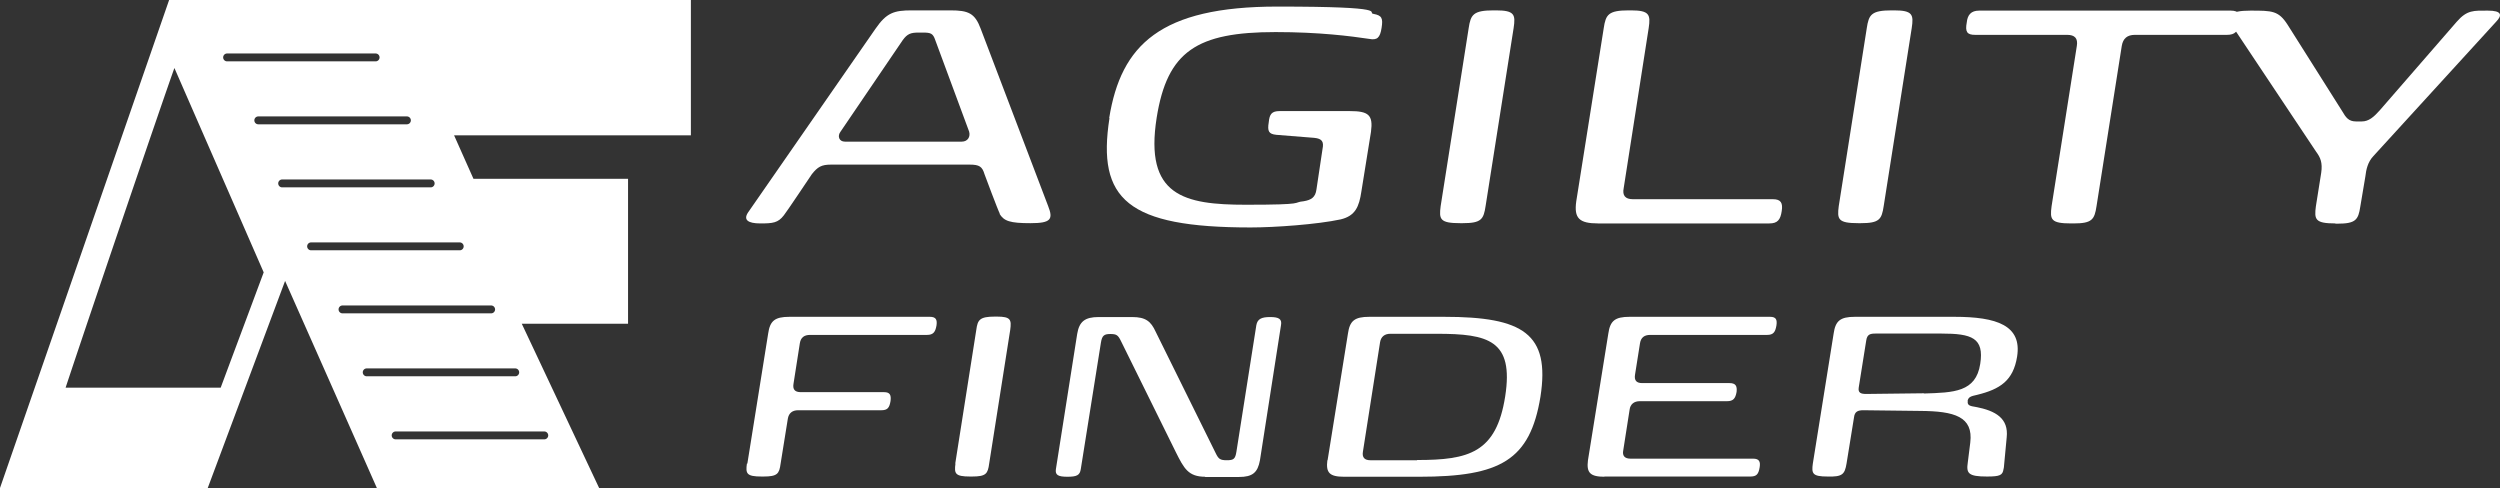
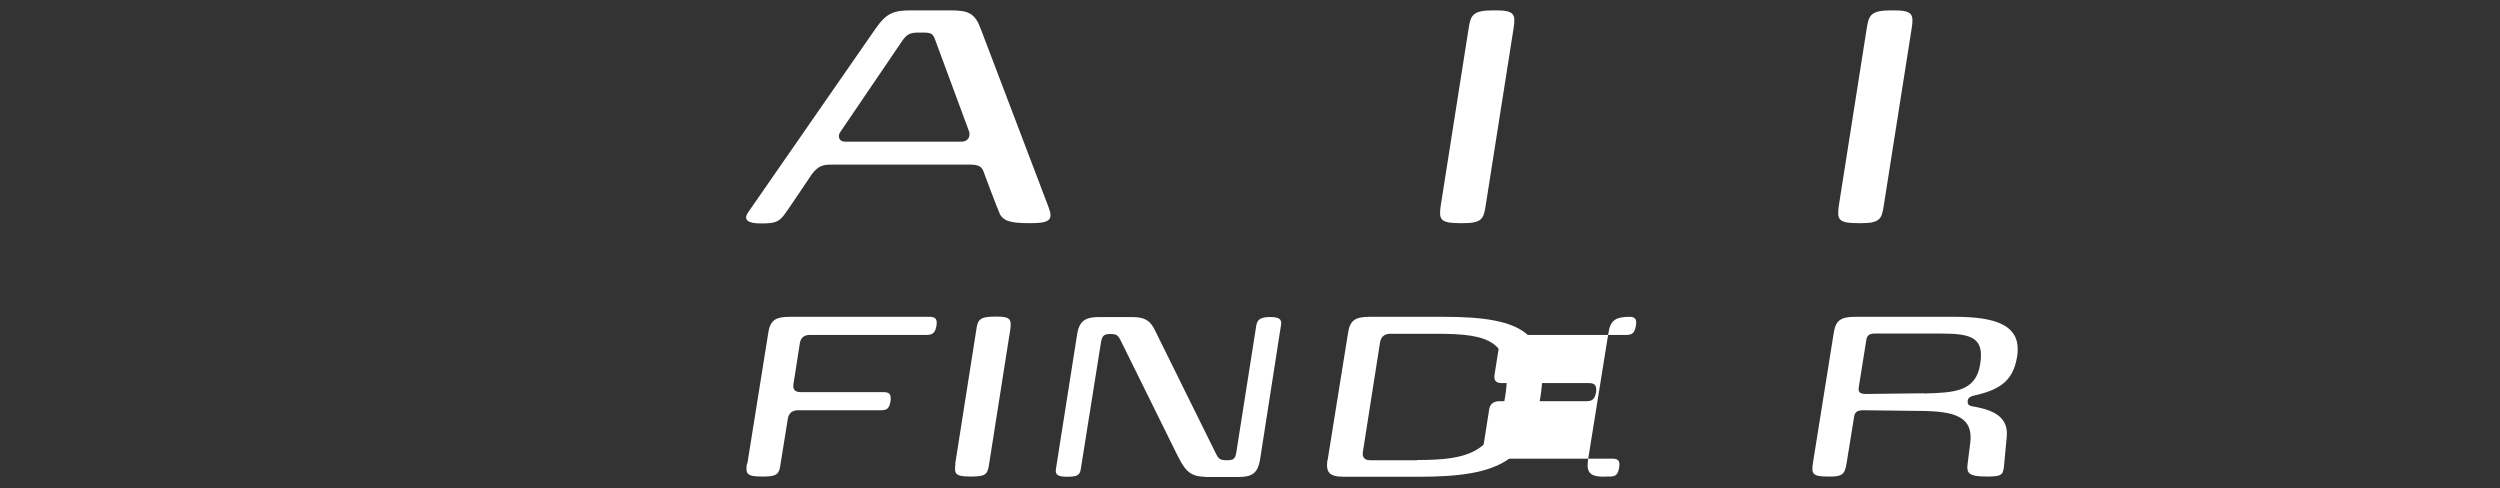
<svg xmlns="http://www.w3.org/2000/svg" id="Ebene_1" version="1.1" width="1216.504" height="237.455">
  <rect width="100%" height="100%" fill="#333333" stroke="none" />
  <defs id="defs1">
    <style id="style1">.st1{fill:#193c6a}</style>
  </defs>
-   <path id="path1" style="display:inline;fill:#fff;stroke-width:.548" class="st1" d="M82.293 0 0 237.455h101.086c12.547-33.586 25.092-67.172 37.639-100.758 14.903 33.586 29.806 67.172 44.654 100.758h108.152l-37.641-79.938h51.721V87.004h-75.225l-9.424-21.148h115.221V0H82.293zm28.217 26.025h72.266a1.918 1.918 0 0 1 1.918 1.918 1.918 1.918 0 0 1-1.918 1.916h-72.266a1.918 1.918 0 0 1-1.918-1.916 1.918 1.918 0 0 1 1.918-1.918zm-25.643 7.066c14.464 33.147 28.983 66.294 43.447 99.441-6.958 18.738-13.97 37.422-20.928 56.105H31.941v-.055c12.108-36.599 47.447-140.261 52.926-155.492zm40.818 23.561h72.32a1.918 1.918 0 0 1 1.918 1.918 1.918 1.918 0 0 1-1.918 1.916h-72.32a1.918 1.918 0 0 1-1.918-1.916 1.918 1.918 0 0 1 1.918-1.918zm11.615 30.682h72.266a1.918 1.918 0 0 1 1.918 1.918 1.918 1.918 0 0 1-1.918 1.918h-72.266a1.918 1.918 0 0 1-1.918-1.918 1.918 1.918 0 0 1 1.918-1.918zm14.08 30.625h72.322a1.918 1.918 0 0 1 1.918 1.918 1.918 1.918 0 0 1-1.918 1.918H151.381a1.918 1.918 0 0 1-1.916-1.918 1.918 1.918 0 0 1 1.916-1.918zm15.287 30.684h72.32a1.918 1.918 0 0 1 1.918 1.916 1.918 1.918 0 0 1-1.918 1.918H166.668a1.918 1.918 0 0 1-1.918-1.918 1.918 1.918 0 0 1 1.918-1.916zm11.779 30.627h72.267a1.918 1.918 0 0 1 1.916 1.916 1.918 1.918 0 0 1-1.916 1.918h-72.267a1.918 1.918 0 0 1-1.918-1.918 1.918 1.918 0 0 1 1.918-1.916zm14.08 30.682h72.322a1.918 1.918 0 0 1 1.916 1.916 1.918 1.918 0 0 1-1.916 1.918h-72.322a1.918 1.918 0 0 1-1.918-1.918 1.918 1.918 0 0 1 1.918-1.916z" />
  <path class="st1" d="M486.557 104.053c-.737-1.106-7.493-19.286-7.493-19.286-1.105-3.685-2.457-4.668-7.247-4.668h-67.438c-4.668 0-6.51 1.106-9.336 4.668 0 0-12.898 19.286-13.635 20.023-2.825 3.685-5.405 3.931-11.424 3.931-6.019 0-8.353-1.72-6.019-5.282l62.033-89.427c5.405-7.862 9.09-8.967 17.689-8.967h18.794c8.722 0 11.915 1.351 14.741 8.967l32.798 86.233c2.579 6.51 1.351 8.353-8.599 8.353-9.95 0-12.898-.983-15.109-4.668zM468.008 68.921c2.948 0 4.299-2.457 3.562-4.913L455.11 19.54c-1.106-3.317-2.211-3.685-6.019-3.685h-2.211c-3.685 0-5.405.614-7.616 3.685l-30.218 44.468c-1.72 2.211-.737 4.913 2.088 4.913h56.997z" id="path8" style="fill:#fff;stroke-width:1.228" />
-   <path class="st1" d="M539.746 57.374c5.774-35.5 24.813-54.172 81.811-54.172 56.997 0 43.116 2.948 46.801 3.562 4.054.737 4.668 2.088 3.931 6.756-.737 4.914-2.211 6.142-6.019 5.405-9.09-1.351-24.322-3.317-45.573-3.317-38.326 0-52.698 9.336-57.857 41.642-6.019 38.08 13.267 42.379 43.485 42.379s21.988-1.106 28.13-1.72c3.562-.614 5.651-1.843 6.142-5.773l2.948-19.654c.737-3.562-.246-5.036-4.054-5.405l-18.426-1.474c-3.685-.368-4.422-1.72-3.685-6.142.368-3.931 1.474-5.405 5.282-5.405h34.149c9.09 0 11.424 1.843 10.318 10.073l-4.668 28.99c-1.106 7.493-2.948 11.915-10.073 13.635-11.424 2.457-32.061 3.931-43.853 3.931-59.945 0-74.809-13.635-68.667-53.189z" id="path9" style="fill:#fff;stroke-width:1.228" />
  <path class="st1" d="M701.033 100.245 714.668 13.644c.983-6.511 2.211-8.599 12.161-8.599h1.105c9.09 0 9.582 2.088 8.599 8.599l-13.635 86.601c-.983 6.51-2.088 8.353-11.178 8.353h-1.106c-9.95 0-10.441-1.843-9.582-8.353z" id="path10" style="fill:#fff;stroke-width:1.228" />
-   <path class="st1" d="M777.684 108.721c-9.336 0-11.793-2.58-10.687-10.687l13.389-84.39c.983-6.511 2.211-8.599 12.161-8.599h1.106c8.967 0 9.581 2.088 8.599 8.599l-12.161 77.88c-.737 3.562.737 5.405 4.422 5.405h68.175c3.931 0 4.914 1.843 4.299 5.773-.614 4.299-2.088 6.019-6.019 6.019h-83.407Z" id="path11" style="fill:#fff;stroke-width:1.228" />
  <path class="st1" d="m894.749 100.245 13.635-86.601c.983-6.511 2.211-8.599 12.161-8.599h1.106c9.09 0 9.581 2.088 8.599 8.599l-13.635 86.601c-.983 6.51-2.088 8.353-11.178 8.353h-1.106c-9.95 0-10.441-1.843-9.581-8.353z" id="path12" style="fill:#fff;stroke-width:1.228" />
-   <path class="st1" d="M1007.884 108.721c-9.95 0-10.441-1.843-9.582-8.353l12.284-78.002c.614-3.685-.983-5.405-4.668-5.405h-44.836c-3.931 0-4.914-1.474-4.054-6.019.369-3.685 2.088-5.773 6.019-5.773h122.47c3.931 0 4.913 1.843 4.299 5.773-.737 4.299-2.211 6.019-6.142 6.019h-44.836c-3.685 0-5.774 1.72-6.388 5.405l-12.284 78.002c-.983 6.511-2.211 8.353-11.178 8.353z" id="path13" style="fill:#fff;stroke-width:1.228" />
-   <path class="st1" d="M1136.496 108.721c-9.95 0-10.441-1.843-9.581-8.353l2.58-16.215c.737-5.036-.369-7.493-2.457-10.318l-40.291-60.437c-3.685-5.651-2.211-8.23 8.353-8.23s13.635 0 18.057 6.879l26.533 42.011c1.843 3.194 3.194 5.036 6.756 5.036h2.825c3.317 0 5.774-2.088 8.722-5.405l37.466-43.116c5.036-5.773 8.23-5.405 15.109-5.405 6.879 0 7.125 2.211 4.054 5.405l-59.7 65.35c-2.825 2.948-3.562 6.756-3.931 9.95l-2.457 14.618c-.983 6.511-2.211 8.353-11.178 8.353h-1.105z" id="path14" style="fill:#fff;stroke-width:1.228" />
  <path class="st1" d="m363.662 225.604 10.127-63.294c.881-6.164 3.192-8.146 10.347-8.146h68.358c2.972 0 3.632 1.431 3.192 4.293-.55 3.192-1.651 4.513-4.623 4.513h-56.91c-2.752 0-4.513 1.211-4.954 4.073l-3.082 19.704c-.44 2.642.55 4.073 3.522 4.073h40.508c2.972 0 3.522 1.431 3.192 4.293-.55 3.412-1.541 4.513-4.513 4.513h-40.508c-2.752 0-4.513 1.431-4.954 4.073l-3.522 21.905c-.66 4.954-1.541 6.274-8.366 6.274h-.881c-7.375 0-7.815-1.431-7.155-6.274z" id="path15" style="fill:#fff;stroke-width:1.101" />
  <path class="st1" d="m464.823 225.604 10.237-65.055c.66-4.953 1.651-6.495 9.136-6.495h.881c6.825 0 7.155 1.541 6.495 6.495l-10.237 65.055c-.661 4.954-1.541 6.274-8.366 6.274h-.881c-7.375 0-7.815-1.431-7.155-6.274z" id="path16" style="fill:#fff;stroke-width:1.101" />
  <path class="st1" d="M586.458 231.988c-8.256 0-10.347-4.073-14.31-11.998l-26.639-53.938c-1.431-2.972-2.201-3.522-5.174-3.522-2.972 0-4.073.66-4.623 4.183l-9.797 61.533c-.44 2.972-1.871 3.743-6.494 3.743-4.623 0-6.054-.881-5.614-3.743l10.347-65.716c.991-6.054 3.743-8.256 10.457-8.256h16.291c6.605 0 9.136 2.091 11.448 7.155l29.17 59.001c1.431 2.972 2.201 3.522 5.504 3.522 3.302 0 4.073-.66 4.623-4.183l9.687-61.533c.55-2.972 2.422-3.963 6.715-3.963 4.293 0 5.834.991 5.284 3.963l-10.237 65.716c-1.101 6.054-3.633 8.146-10.237 8.146h-16.512z" id="path17" style="fill:#fff;stroke-width:1.101" />
  <path class="st1" d="m646.009 223.953 9.907-61.643c.881-6.164 3.192-8.146 10.347-8.146h36.546c38.417 0 51.516 8.256 46.783 38.857-5.064 30.932-19.483 38.967-59.001 38.967h-36.545c-7.155 0-8.916-1.981-8.146-8.036zm43.59-.11c24.987 0 38.527-3.413 42.82-30.932 4.293-27.409-8.256-30.491-33.243-30.491h-22.676c-2.752 0-4.513 1.431-4.953 4.073l-8.366 53.387c-.44 2.752.881 4.073 3.633 4.073h22.676z" id="path18" style="fill:#fff;stroke-width:1.101" />
-   <path class="st1" d="M780.853 231.988c-7.155 0-8.916-1.981-8.146-8.036l9.907-61.643c.881-6.164 3.192-8.146 10.347-8.146h68.358c2.972 0 3.522 1.431 3.082 4.293-.55 3.192-1.541 4.513-4.513 4.513h-56.91c-2.752 0-4.513 1.211-4.953 4.073l-2.422 15.301c-.44 2.752.66 4.073 3.522 4.073h42.49c2.972 0 3.743 1.431 3.412 4.293-.55 3.192-1.651 4.513-4.623 4.513h-42.49c-2.752 0-4.623 1.431-4.954 4.183l-3.082 19.704c-.55 2.642.66 4.073 3.522 4.073h59.662c2.972 0 3.632 1.431 3.192 4.183-.55 3.412-1.541 4.513-4.513 4.513H780.523z" id="path19" style="fill:#fff;stroke-width:1.101" />
+   <path class="st1" d="M780.853 231.988c-7.155 0-8.916-1.981-8.146-8.036l9.907-61.643c.881-6.164 3.192-8.146 10.347-8.146c2.972 0 3.522 1.431 3.082 4.293-.55 3.192-1.541 4.513-4.513 4.513h-56.91c-2.752 0-4.513 1.211-4.953 4.073l-2.422 15.301c-.44 2.752.66 4.073 3.522 4.073h42.49c2.972 0 3.743 1.431 3.412 4.293-.55 3.192-1.651 4.513-4.623 4.513h-42.49c-2.752 0-4.623 1.431-4.954 4.183l-3.082 19.704c-.55 2.642.66 4.073 3.522 4.073h59.662c2.972 0 3.632 1.431 3.192 4.183-.55 3.412-1.541 4.513-4.513 4.513H780.523z" id="path19" style="fill:#fff;stroke-width:1.101" />
  <path class="st1" d="M957.527 195.223c-.44 2.202 1.651 2.422 3.633 2.752 10.127 1.871 16.291 5.724 15.301 14.86l-1.211 12.879c-.11.991-.11 1.871-.33 2.532-.44 2.972-1.651 3.632-8.036 3.632-9.136 0-10.127-1.541-9.357-6.825l1.211-9.687c1.541-12.659-7.705-15.301-24.327-15.411l-27.629-.33c-2.642 0-4.293.55-4.623 3.522l-3.632 22.456c-.881 5.174-1.981 6.495-9.246 6.274-7.375 0-7.816-1.431-7.155-6.274l10.127-63.294c.881-6.164 3.192-8.146 10.347-8.146h48.434c20.584 0 32.913 4.183 30.491 19.373-1.871 11.668-8.256 15.851-19.484 18.603-2.972.66-4.293.991-4.623 3.082zm-21.355-3.743c14.53-.44 25.318-.66 27.409-14.42 1.981-12.659-4.073-14.75-18.933-14.75h-31.922c-2.642 0-4.183.33-4.623 3.412l-3.632 22.786c-.44 2.642.991 3.192 3.632 3.192l28.07-.33z" id="path20" style="fill:#fff;stroke-width:1.101" />
</svg>